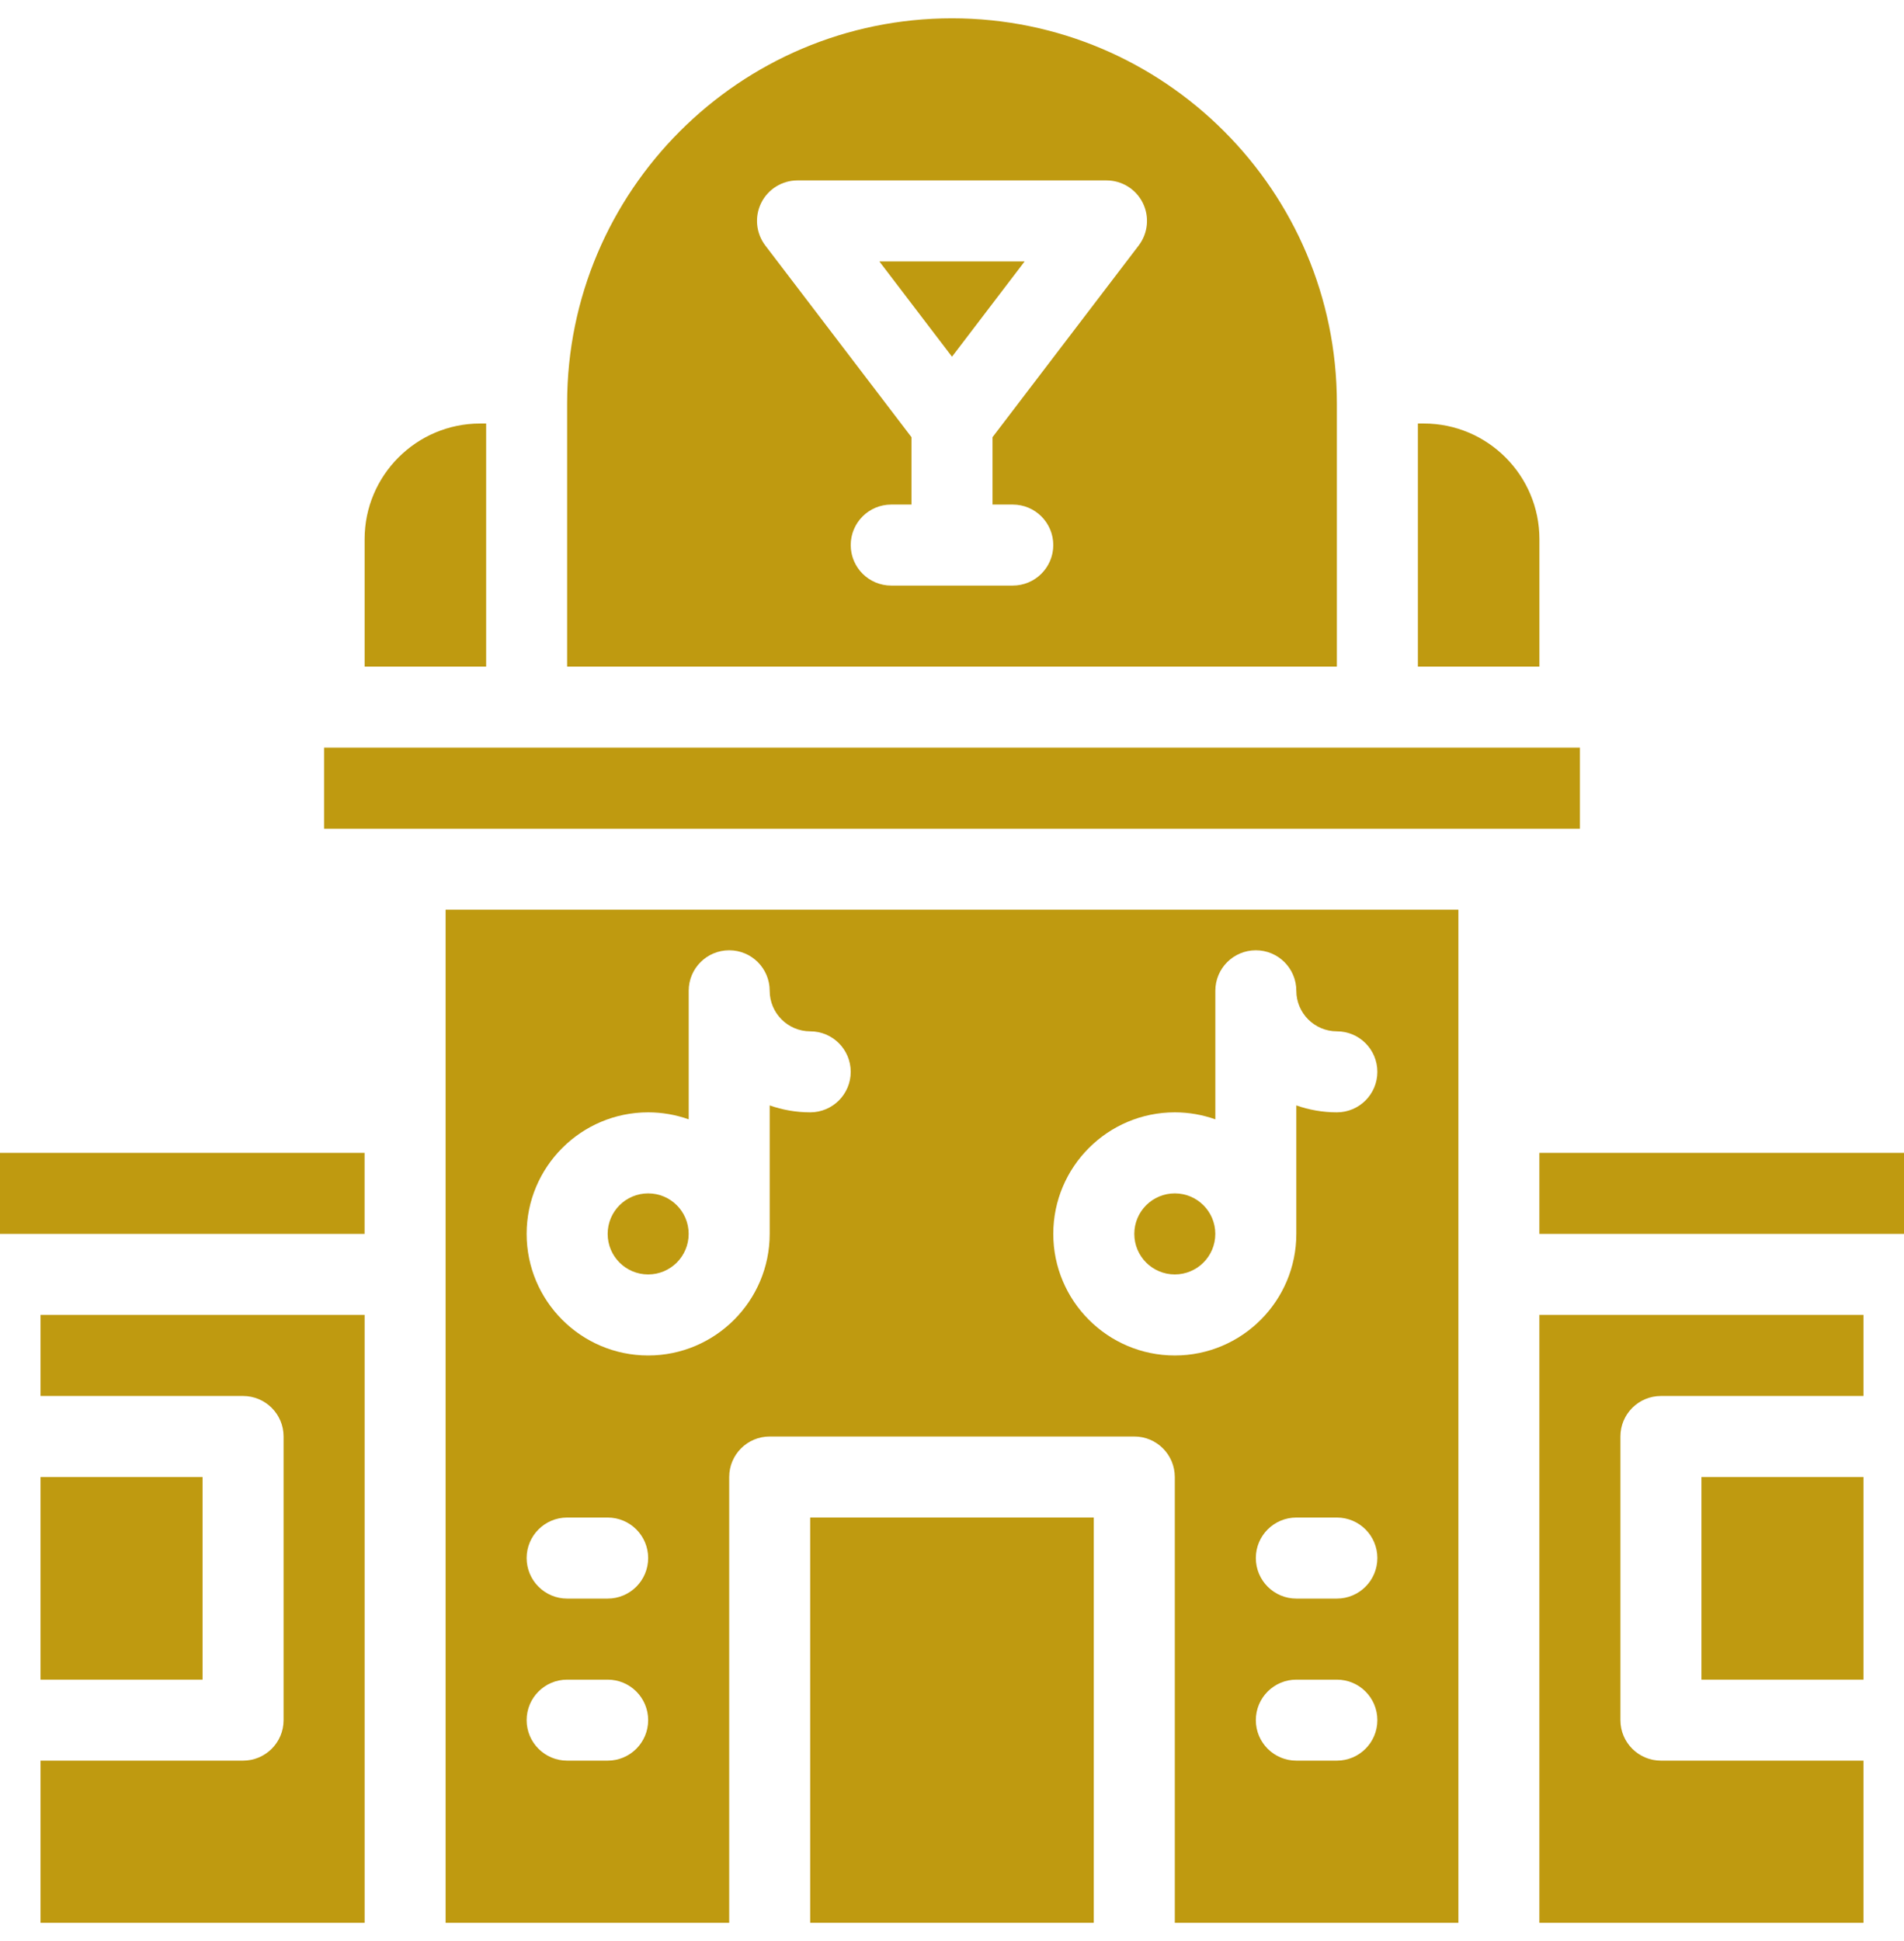
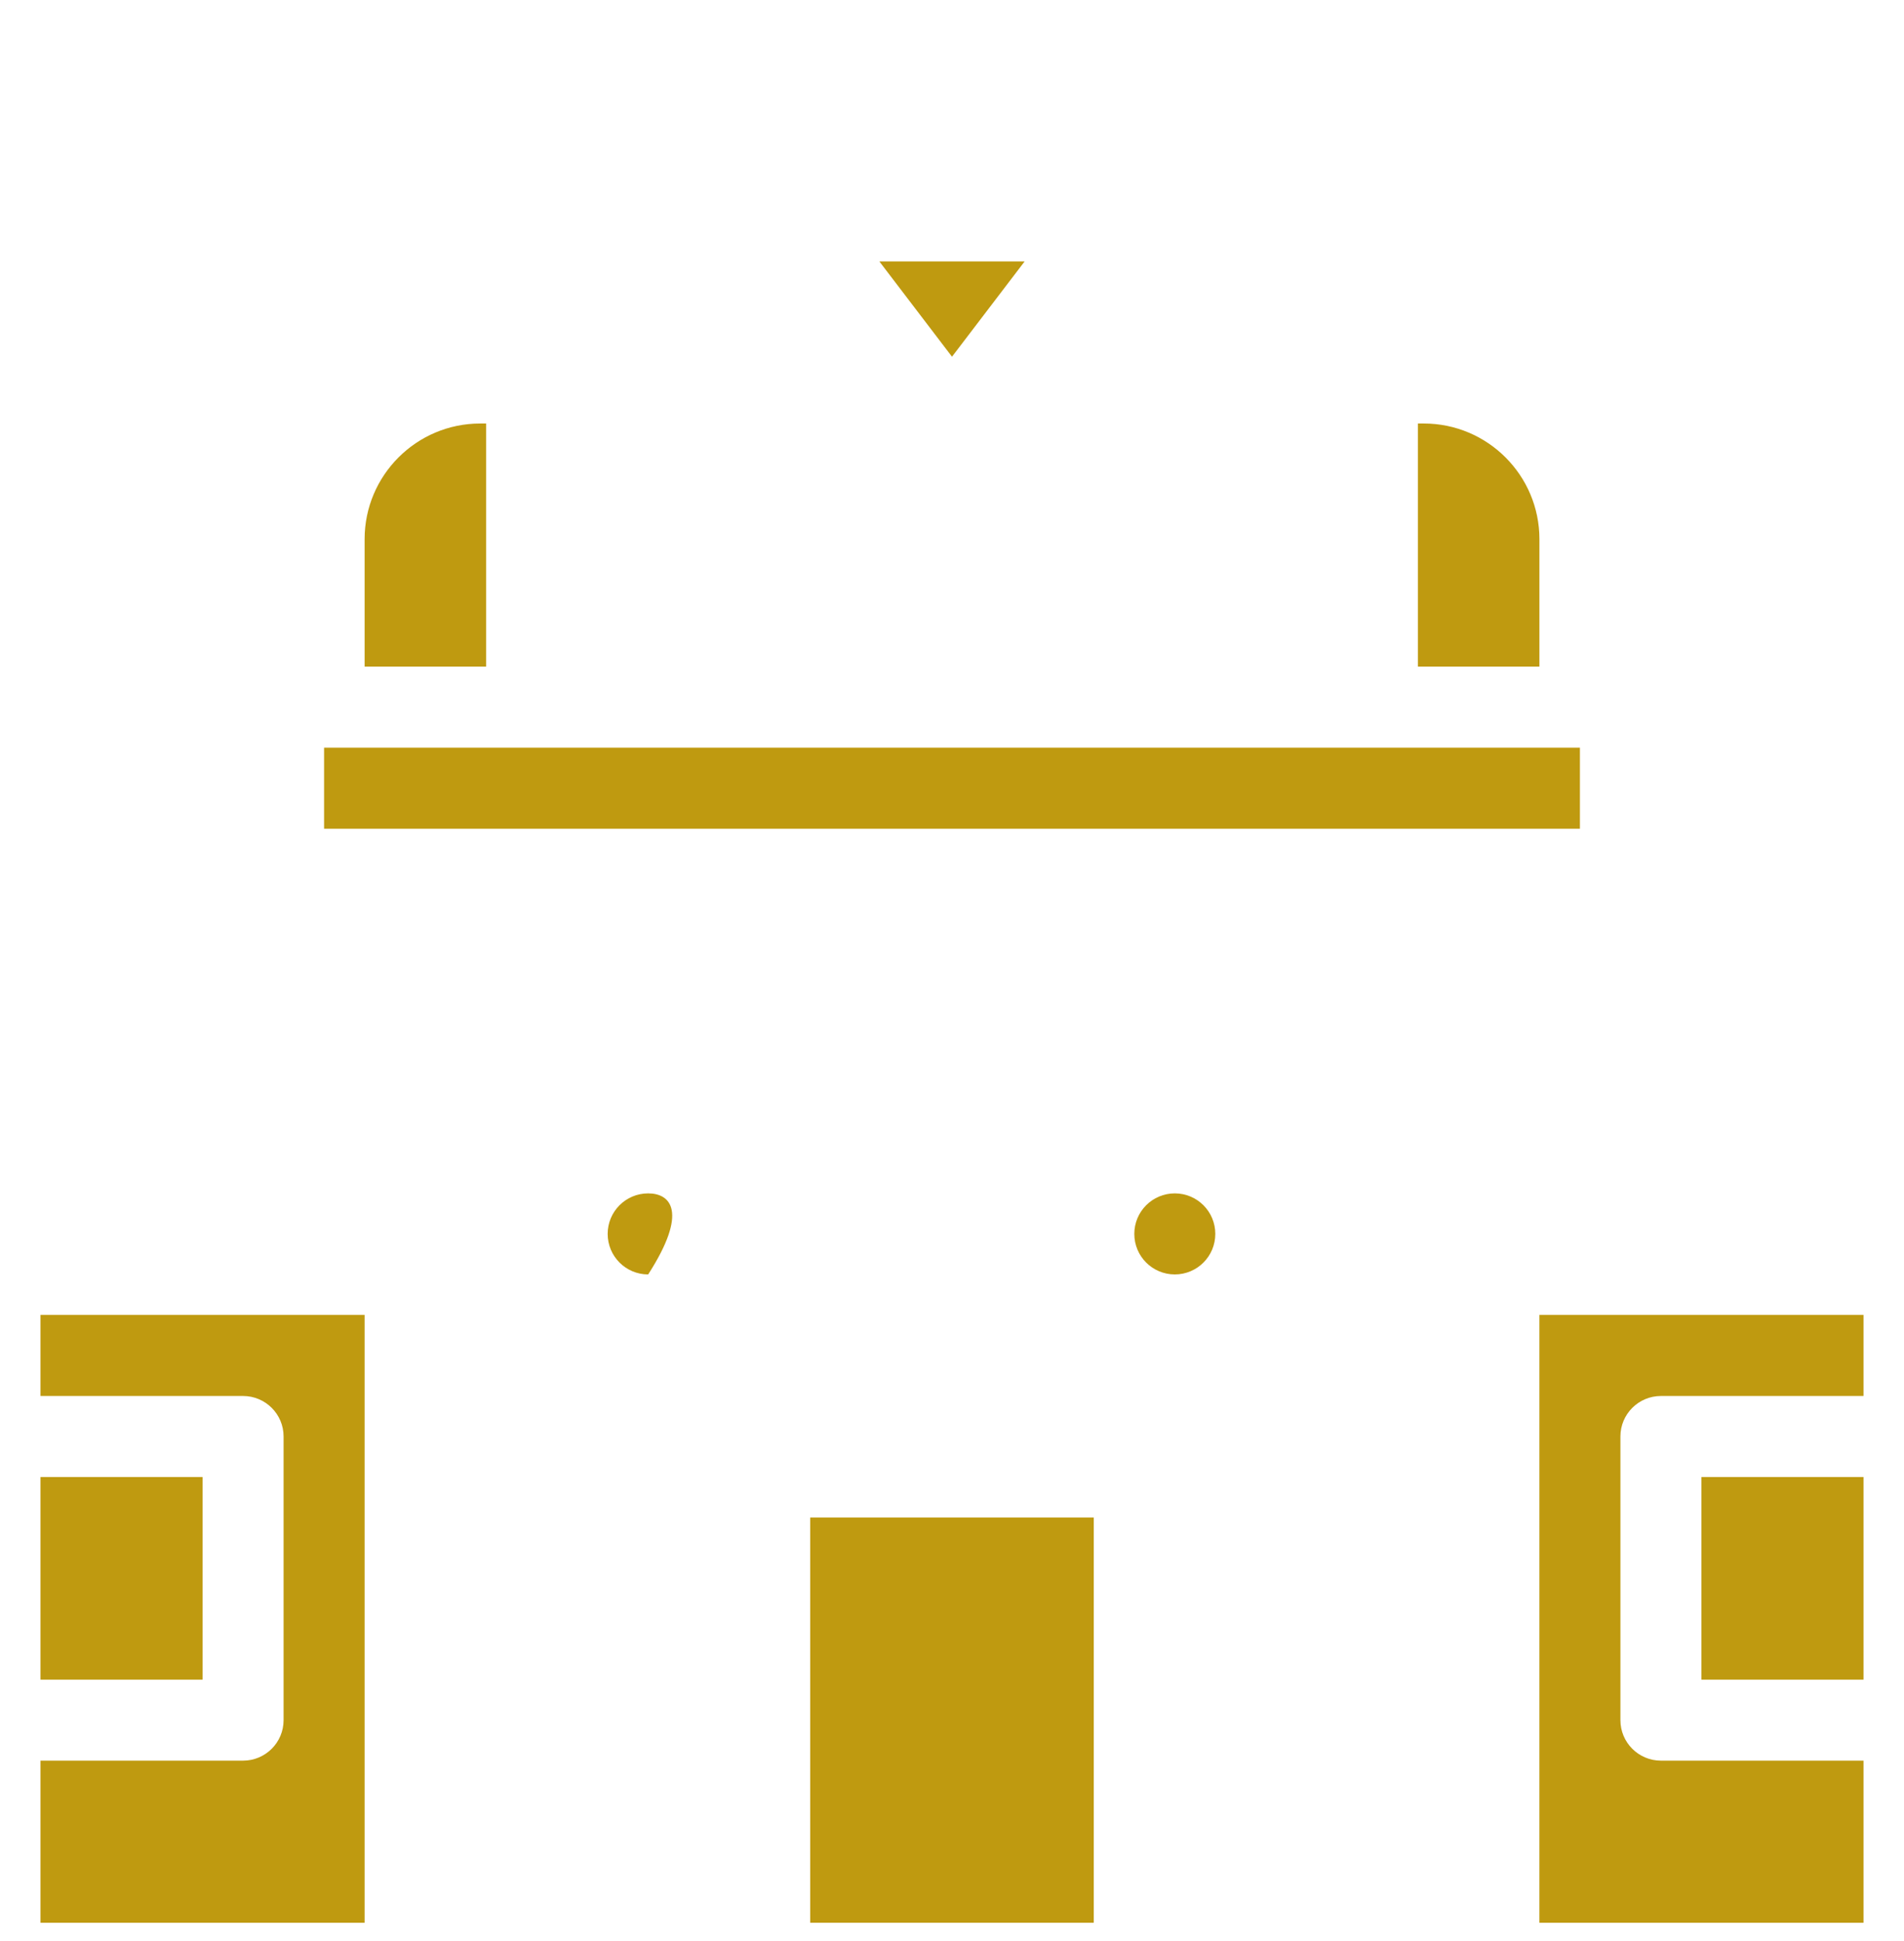
<svg xmlns="http://www.w3.org/2000/svg" width="52" height="53" viewBox="0 0 52 53" fill="none">
-   <path d="M36.511 11.011C36.511 5.215 31.795 0.5 26 0.5C20.204 0.5 15.489 5.215 15.489 11.011V18.202H36.511V11.011ZM31.099 6.703L27.106 11.938V13.777H27.66C28.27 13.777 28.766 14.272 28.766 14.883C28.766 15.494 28.27 15.989 27.66 15.989H24.34C23.729 15.989 23.234 15.494 23.234 14.883C23.234 14.272 23.729 13.777 24.34 13.777H24.894V11.938L20.901 6.703C20.646 6.368 20.602 5.918 20.789 5.541C20.976 5.164 21.36 4.926 21.78 4.926H30.219C30.64 4.926 31.024 5.164 31.211 5.541C31.398 5.918 31.354 6.368 31.099 6.703Z" fill="#BF9A10" />
  <path d="M26 9.74L27.984 7.138H24.016L26 9.74Z" fill="#BF9A10" />
  <path d="M13.277 11.564H13.114C11.374 11.564 9.958 12.98 9.958 14.721V18.202H13.277L13.277 11.564Z" fill="#BF9A10" />
  <path d="M32.085 34.798C32.696 34.798 33.191 34.303 33.191 33.691C33.191 33.08 32.696 32.585 32.085 32.585C31.474 32.585 30.979 33.08 30.979 33.691C30.979 34.303 31.474 34.798 32.085 34.798Z" fill="#BF9A10" />
  <path d="M22.127 41.436H29.872V52.5H22.127V41.436Z" fill="#BF9A10" />
  <path d="M1.106 40.33H5.532V45.862H1.106V40.33Z" fill="#BF9A10" />
-   <path d="M17.702 34.798C18.313 34.798 18.808 34.303 18.808 33.691C18.808 33.08 18.313 32.585 17.702 32.585C17.091 32.585 16.596 33.08 16.596 33.691C16.596 34.303 17.091 34.798 17.702 34.798Z" fill="#BF9A10" />
+   <path d="M17.702 34.798C18.808 33.08 18.313 32.585 17.702 32.585C17.091 32.585 16.596 33.08 16.596 33.691C16.596 34.303 17.091 34.798 17.702 34.798Z" fill="#BF9A10" />
  <path d="M42.043 14.721C42.043 12.98 40.627 11.564 38.886 11.564H38.724V18.202H42.043V14.721H42.043Z" fill="#BF9A10" />
  <path d="M1.106 38.117H6.638C7.249 38.117 7.745 38.612 7.745 39.223V46.968C7.745 47.579 7.249 48.074 6.638 48.074H1.106V52.5H9.958V35.904H1.106V38.117Z" fill="#BF9A10" />
-   <path d="M0 31.479H9.957V33.691H0V31.479Z" fill="#BF9A10" />
  <path d="M46.468 40.33H50.894V45.862H46.468V40.33Z" fill="#BF9A10" />
  <path d="M43.149 20.415C42.1 20.415 9.861 20.415 8.851 20.415V22.628H43.149V20.415Z" fill="#BF9A10" />
  <path d="M42.042 52.5H50.894V48.074H45.362C44.751 48.074 44.255 47.579 44.255 46.968V39.223C44.255 38.612 44.751 38.117 45.362 38.117H50.894V35.904H42.042V52.5Z" fill="#BF9A10" />
-   <path d="M42.042 31.479H52V33.691H42.042V31.479Z" fill="#BF9A10" />
-   <path d="M12.17 52.5H19.915V40.33C19.915 39.719 20.41 39.223 21.021 39.223H30.979C31.59 39.223 32.085 39.719 32.085 40.33V52.5H39.83C39.83 51.701 39.83 25.64 39.83 24.84H12.17V52.5ZM36.511 48.074H35.404C34.794 48.074 34.298 47.579 34.298 46.968C34.298 46.357 34.794 45.862 35.404 45.862H36.511C37.122 45.862 37.617 46.357 37.617 46.968C37.617 47.579 37.122 48.074 36.511 48.074ZM36.511 43.649H35.404C34.794 43.649 34.298 43.153 34.298 42.542C34.298 41.931 34.794 41.436 35.404 41.436H36.511C37.122 41.436 37.617 41.931 37.617 42.542C37.617 43.153 37.122 43.649 36.511 43.649ZM32.085 30.372C32.473 30.372 32.845 30.44 33.192 30.563V27.053C33.192 26.442 33.687 25.947 34.298 25.947C34.909 25.947 35.404 26.442 35.404 27.053C35.404 27.663 35.901 28.16 36.511 28.16C37.122 28.16 37.617 28.655 37.617 29.266C37.617 29.877 37.122 30.372 36.511 30.372C36.123 30.372 35.751 30.305 35.404 30.183V33.691C35.404 35.522 33.916 37.011 32.085 37.011C30.255 37.011 28.766 35.522 28.766 33.691C28.766 31.861 30.255 30.372 32.085 30.372ZM17.702 30.372C18.09 30.372 18.462 30.44 18.809 30.563V27.053C18.809 26.442 19.304 25.947 19.915 25.947C20.526 25.947 21.021 26.442 21.021 27.053C21.021 27.663 21.518 28.16 22.128 28.16C22.739 28.16 23.234 28.655 23.234 29.266C23.234 29.877 22.739 30.372 22.128 30.372C21.74 30.372 21.368 30.305 21.021 30.183V33.691C21.021 35.522 19.532 37.011 17.702 37.011C15.872 37.011 14.383 35.522 14.383 33.691C14.383 31.861 15.872 30.372 17.702 30.372ZM15.489 41.436H16.596C17.207 41.436 17.702 41.931 17.702 42.542C17.702 43.153 17.207 43.649 16.596 43.649H15.489C14.879 43.649 14.383 43.153 14.383 42.542C14.383 41.931 14.879 41.436 15.489 41.436ZM15.489 45.862H16.596C17.207 45.862 17.702 46.357 17.702 46.968C17.702 47.579 17.207 48.074 16.596 48.074H15.489C14.879 48.074 14.383 47.579 14.383 46.968C14.383 46.357 14.879 45.862 15.489 45.862Z" fill="#BF9A10" />
</svg>